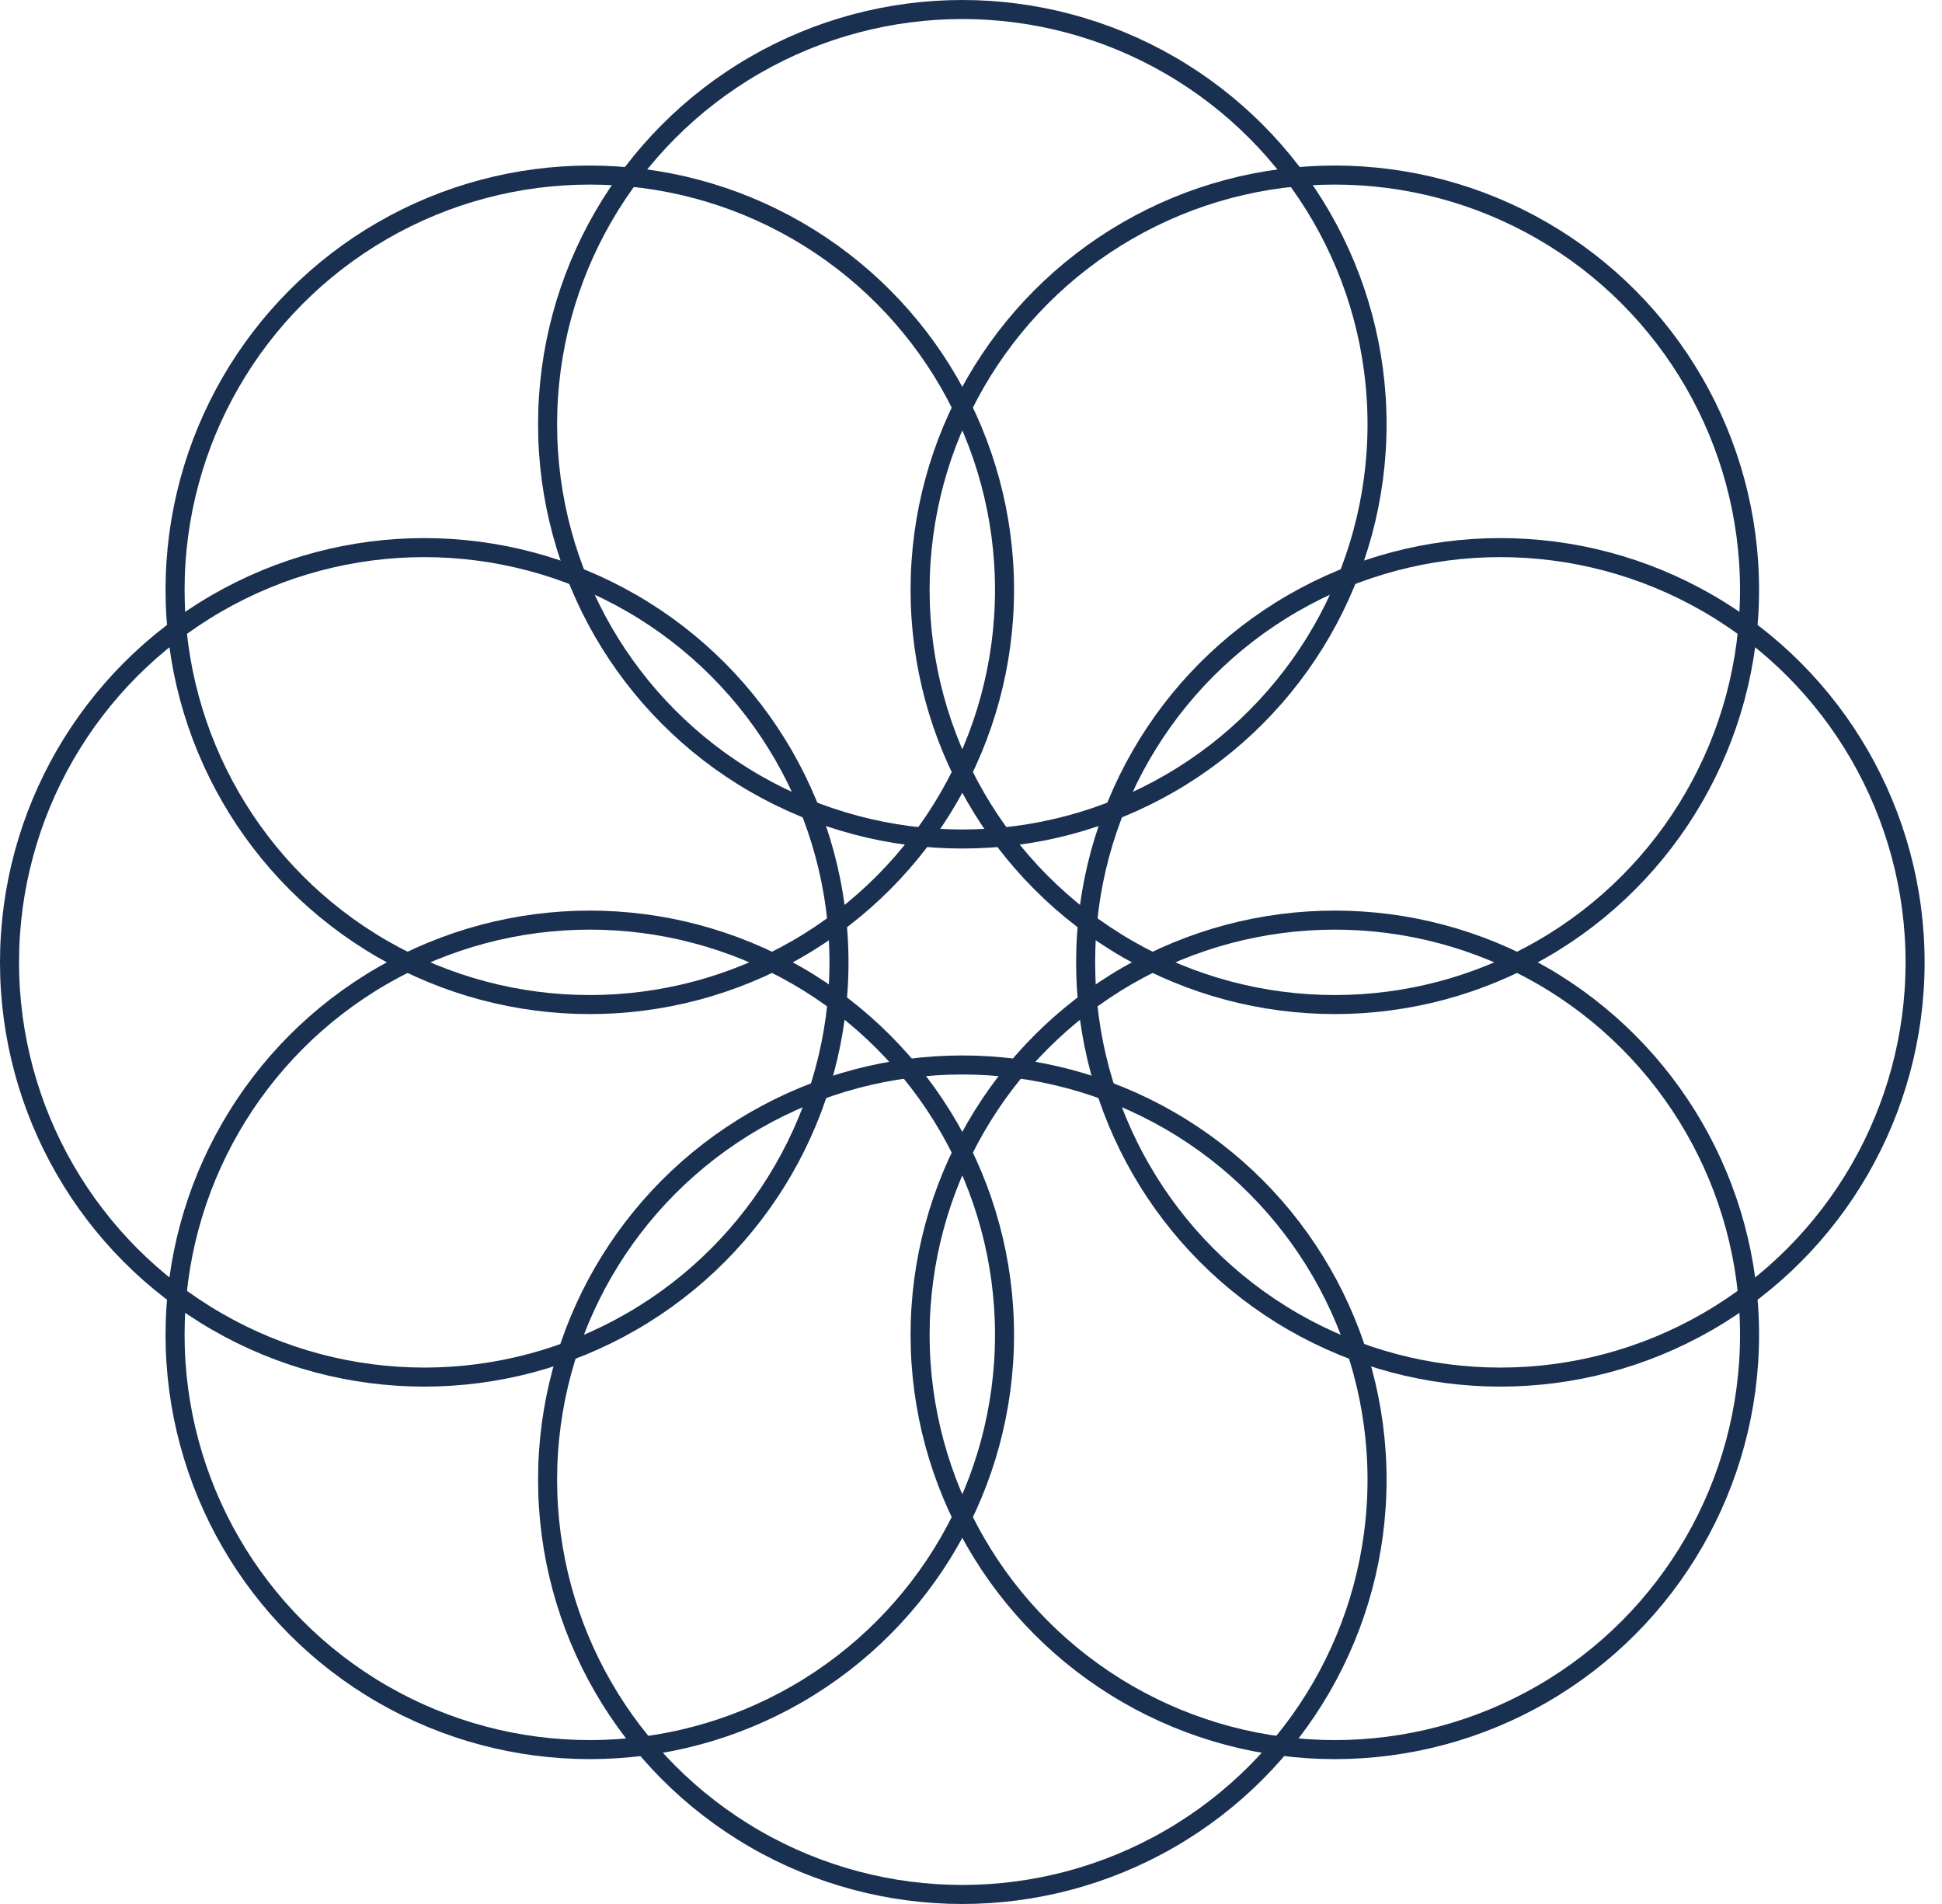
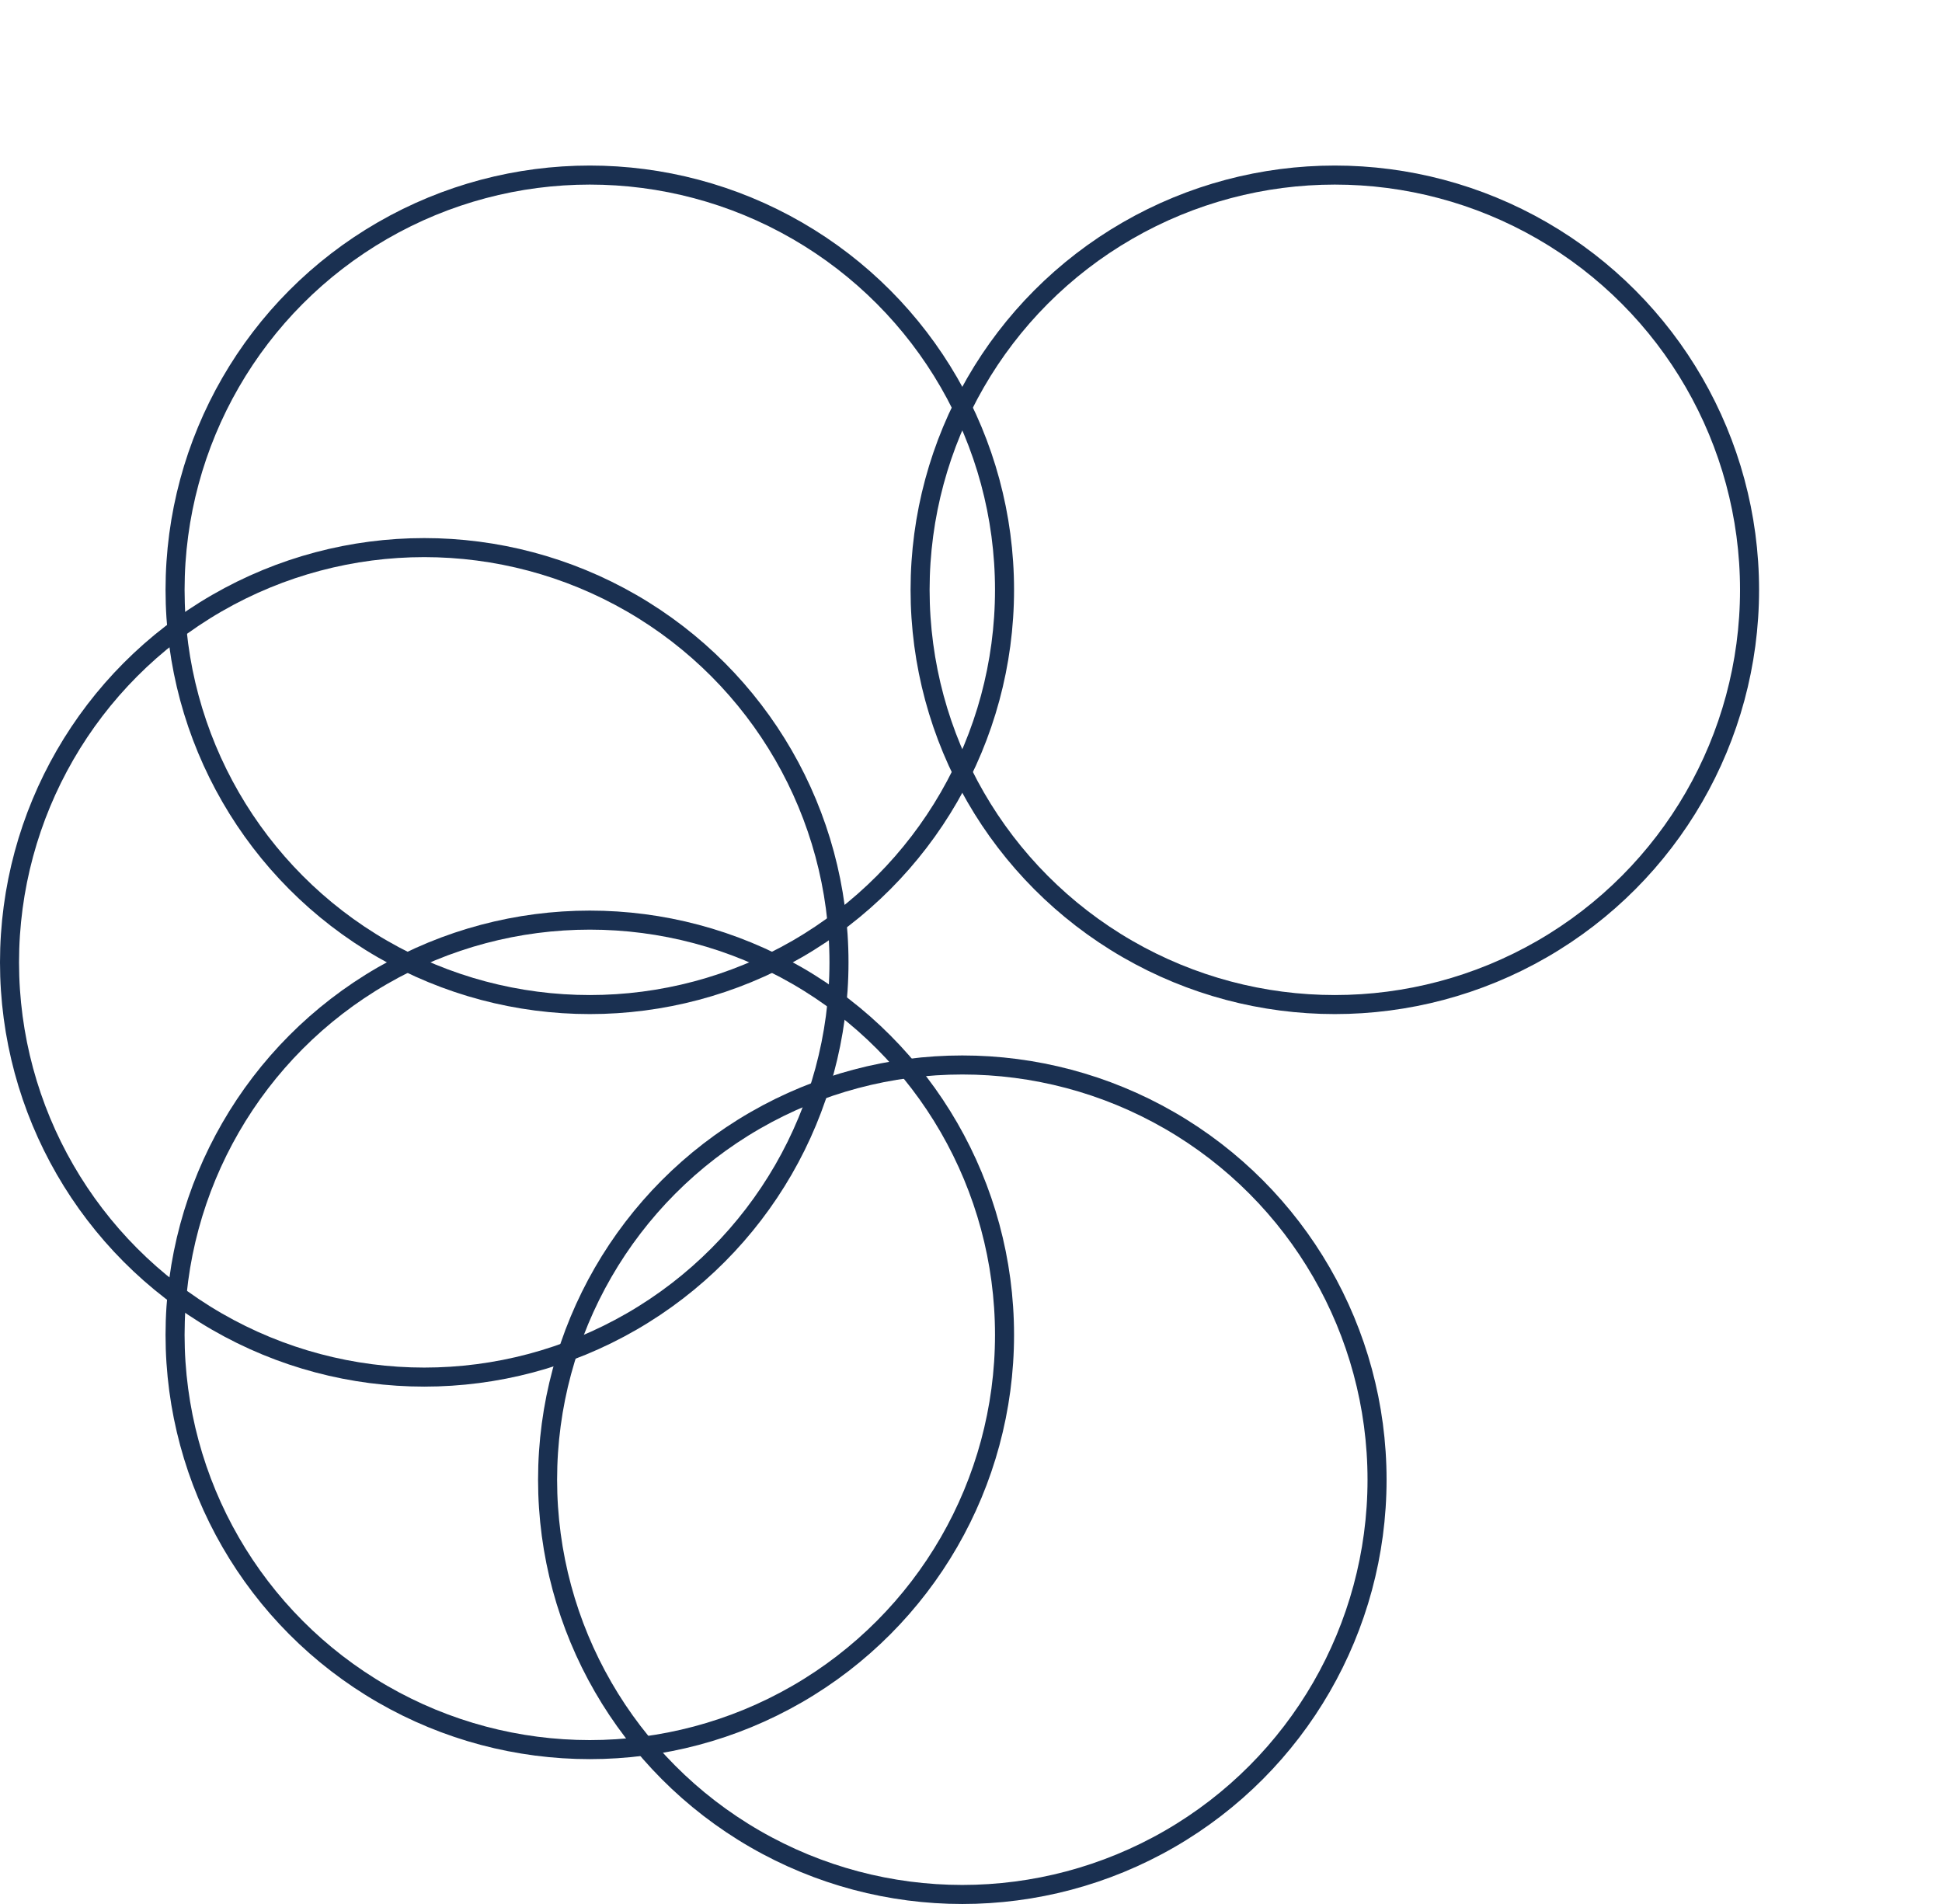
<svg xmlns="http://www.w3.org/2000/svg" fill="none" viewBox="0 0 102 100" height="100" width="102">
-   <circle stroke="#1A3051" r="21.783" cy="22.283" cx="50.544" />
  <circle stroke="#1A3051" r="21.783" cy="77.717" cx="50.544" />
  <circle stroke="#1A3051" r="21.783" cy="30.978" cx="70.109" />
  <circle stroke="#1A3051" r="21.783" cy="30.978" cx="30.978" />
  <circle stroke="#1A3051" r="21.783" cy="50.544" cx="22.283" />
-   <circle stroke="#1A3051" r="21.783" cy="50.544" cx="78.804" />
-   <circle stroke="#1A3051" r="21.783" cy="70.109" cx="70.109" />
  <circle stroke="#1A3051" r="21.783" cy="70.109" cx="30.978" />
</svg>